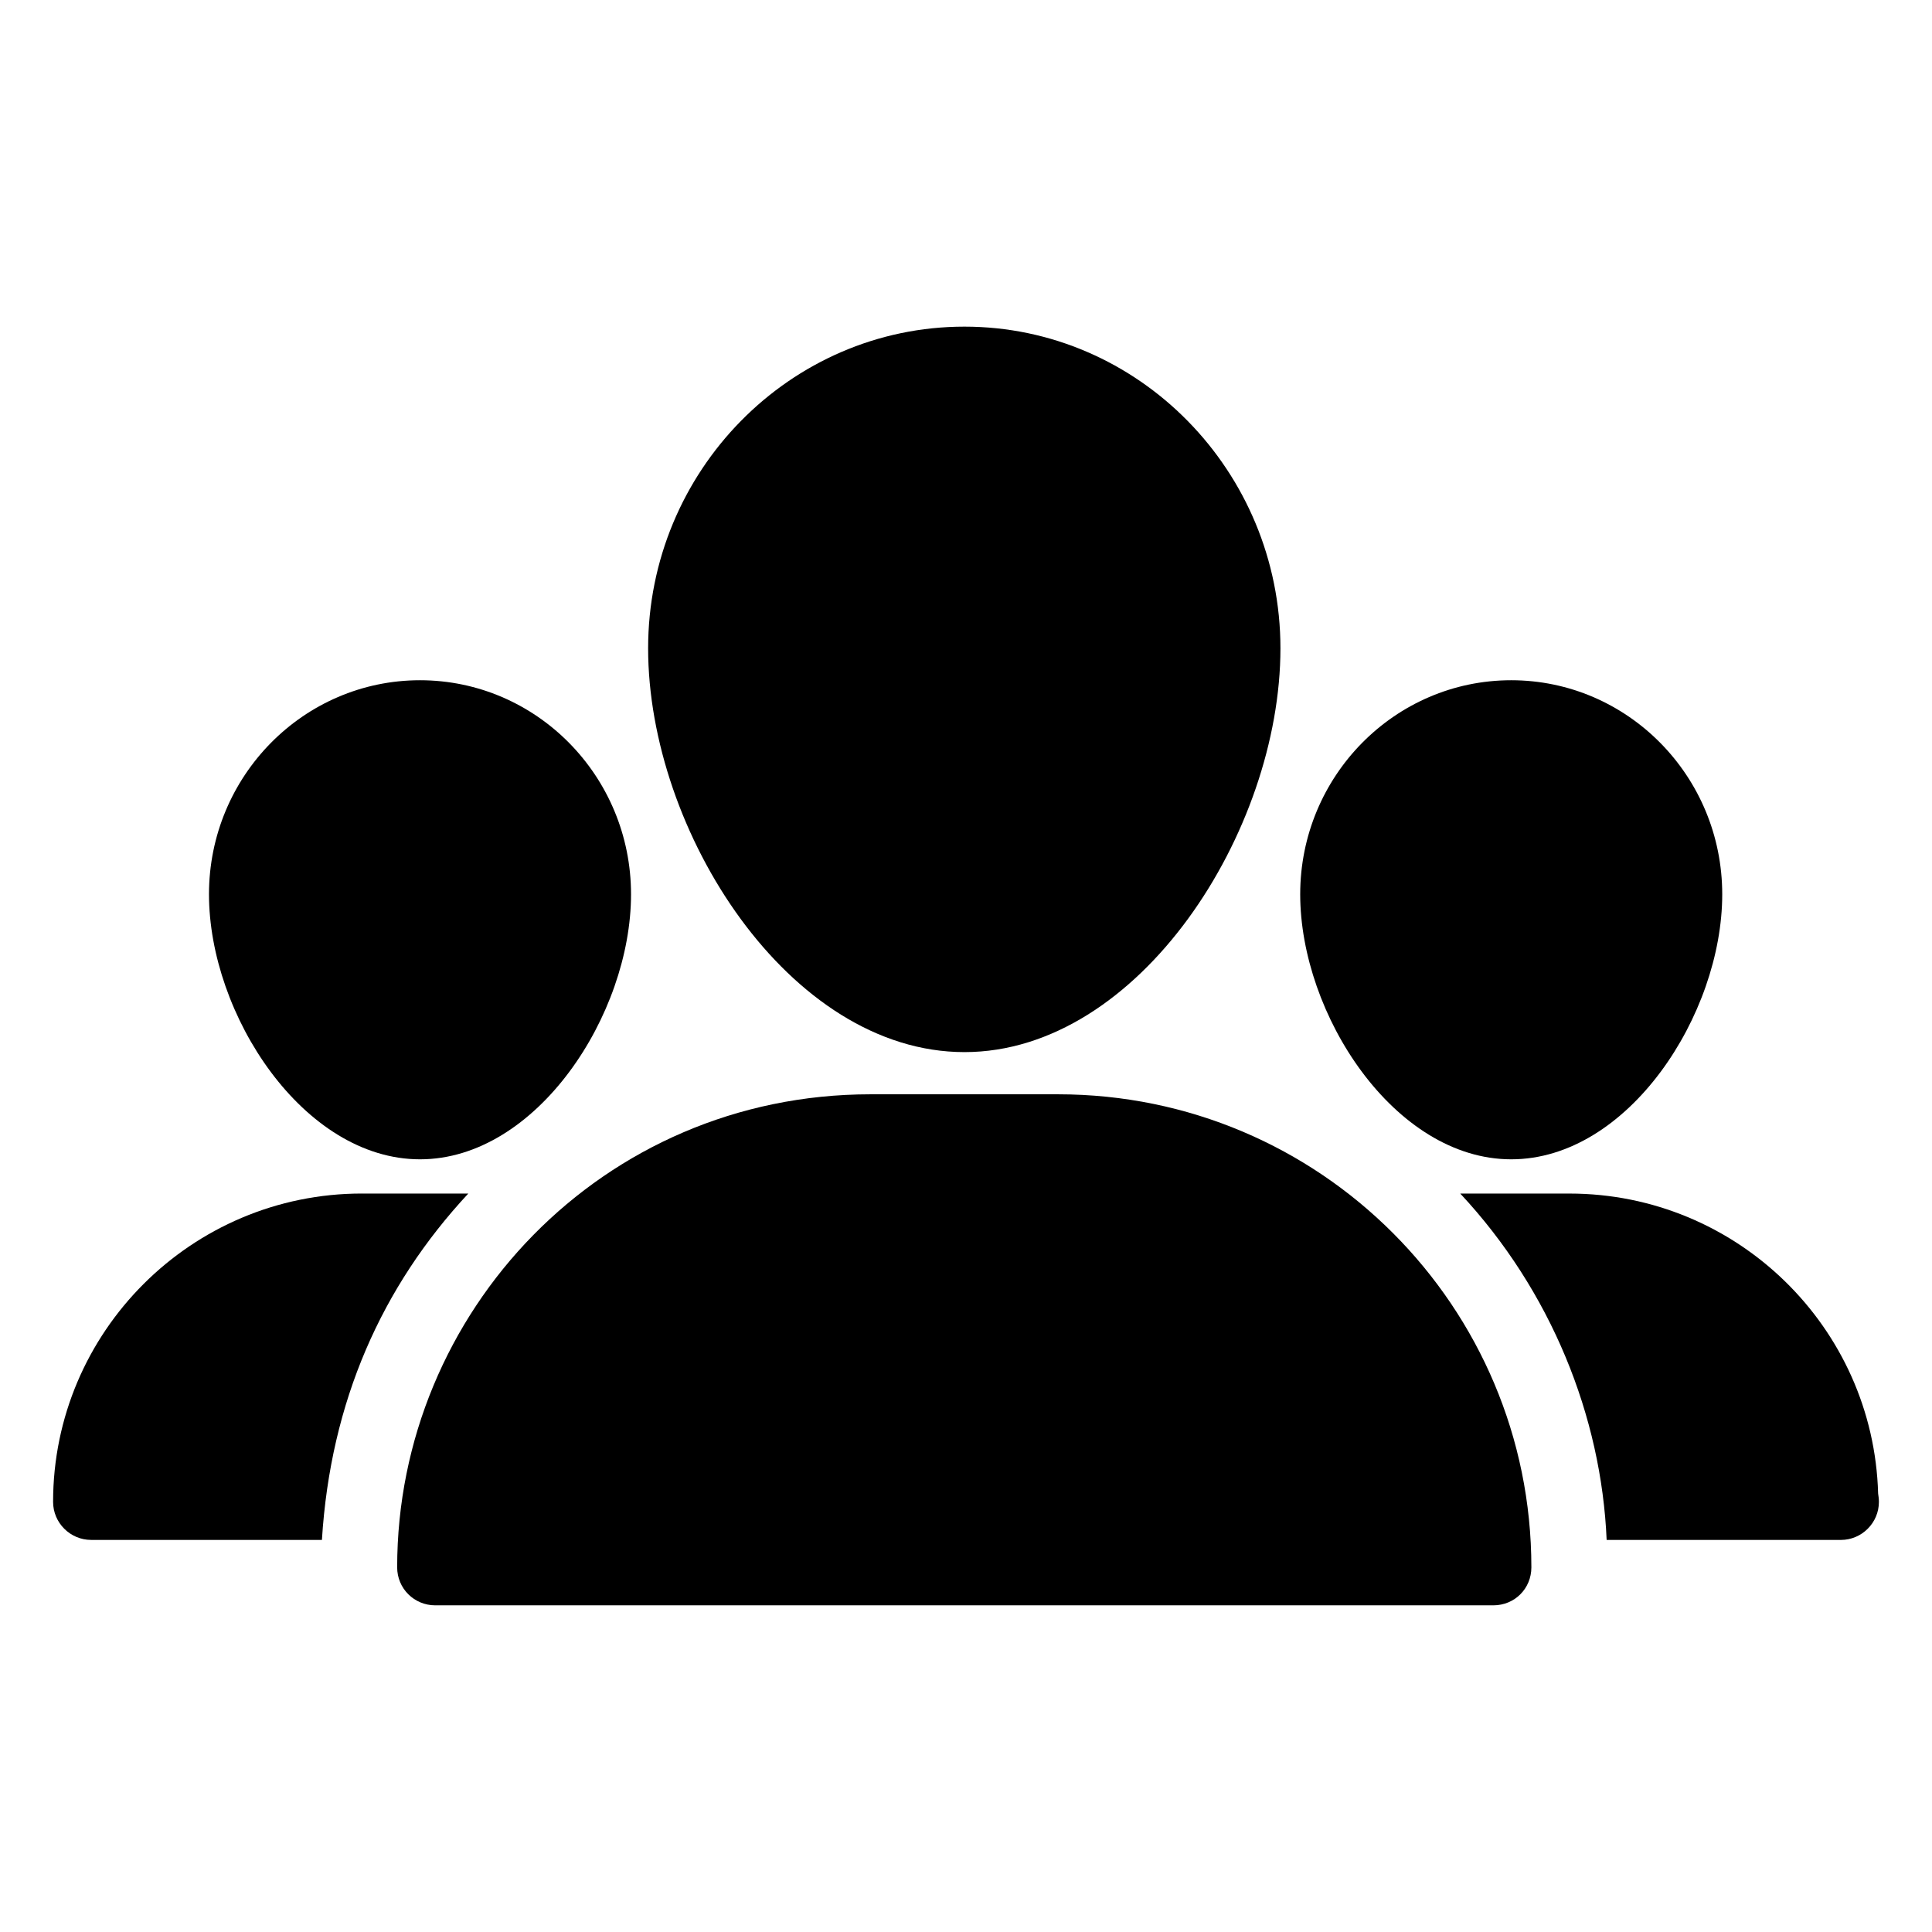
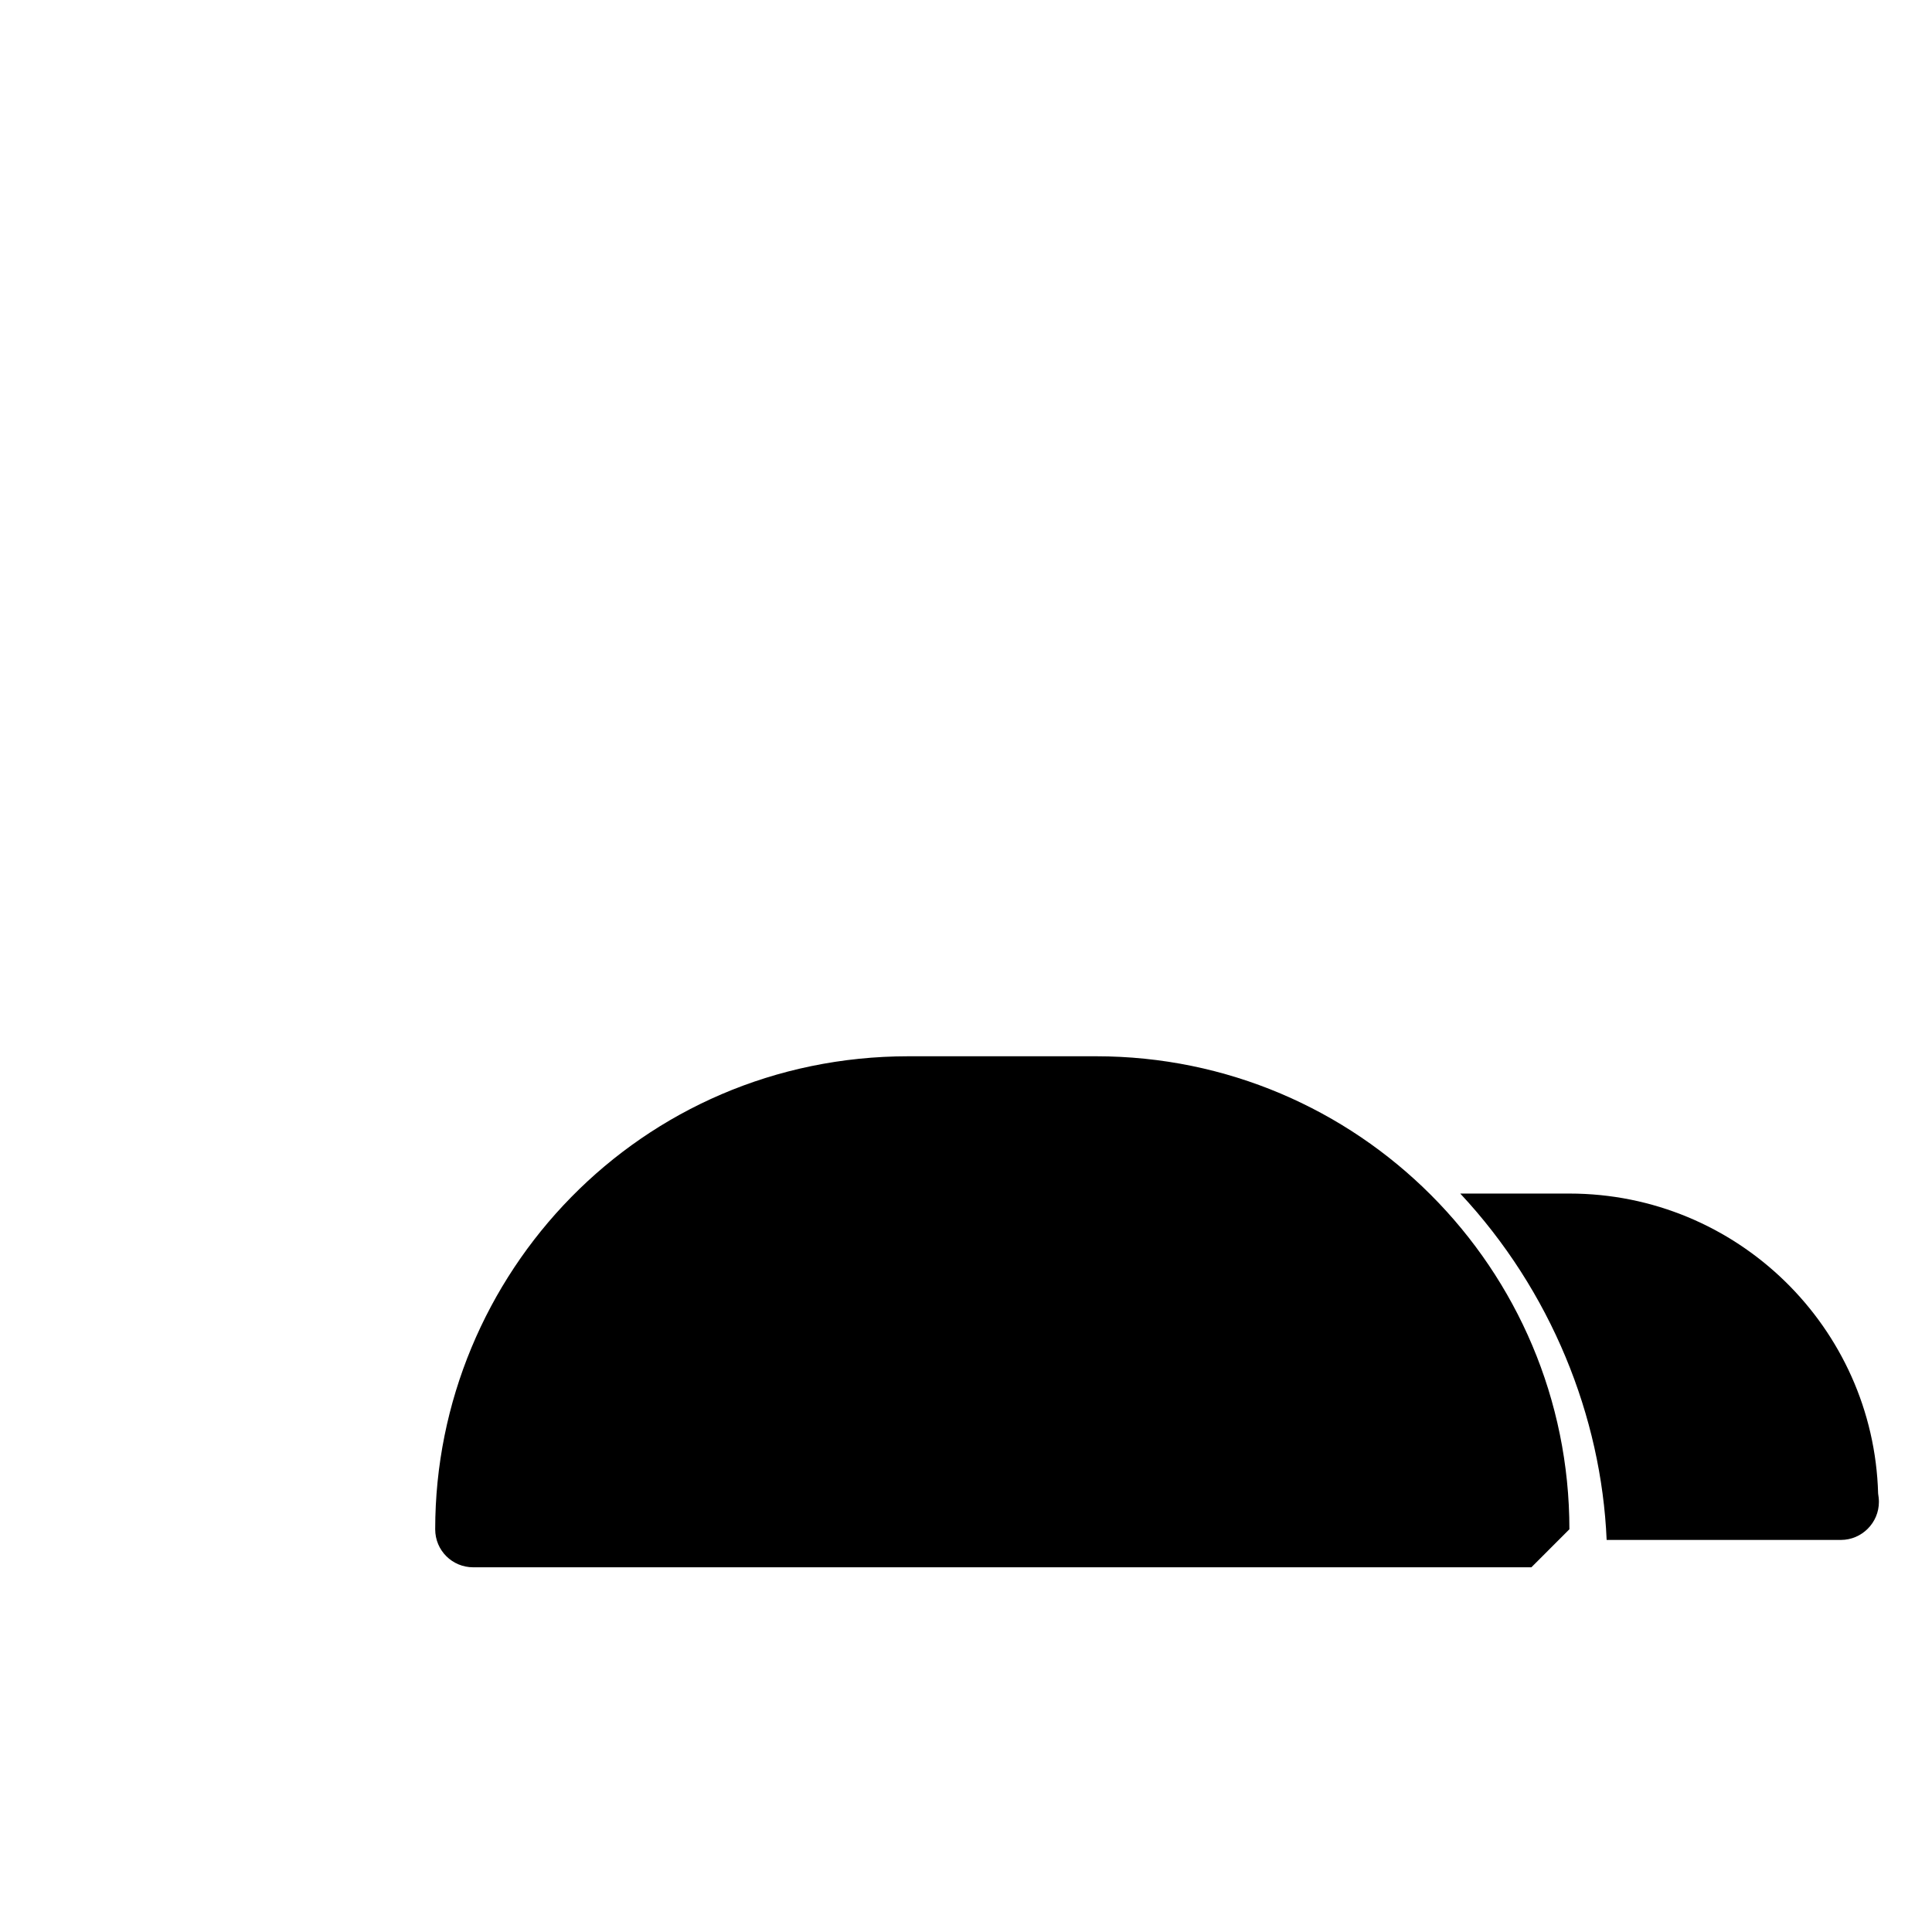
<svg xmlns="http://www.w3.org/2000/svg" fill="#000000" width="800px" height="800px" version="1.1" viewBox="144 144 512 512">
  <g>
-     <path d="m549.83 559.35c0 5.644-4.434 10.078-10.078 10.078h-280.42c-5.543 0-10.078-4.434-10.078-10.078 0-67.594 54.32-125.35 125.45-125.35h49.676c69.52 0 125.45 56.352 125.45 125.35z" />
-     <path d="m483.33 315.81c0 48.469-37.383 107.01-83.734 107.01-46.453 0-83.836-58.543-83.836-107.01 0-46.957 37.586-85.246 83.836-85.246 46.152 0 83.734 38.289 83.734 85.246z" />
-     <path d="m311.23 381c0 31.84-24.988 70.23-55.922 70.23-30.934 0-55.926-38.387-55.926-70.23 0-31.336 25.09-56.73 55.922-56.73 30.836 0.004 55.926 25.395 55.926 56.73z" />
-     <path d="m600.41 381c0 31.84-24.887 70.23-55.922 70.23-30.934 0-55.922-38.391-55.922-70.23 0-31.336 25.086-56.73 55.922-56.73 30.832 0.004 55.922 25.395 55.922 56.73z" />
-     <path d="m239.89 460.3h28.215c-22.957 24.672-36.52 55.16-38.793 91.793h-61.164c-5.543 0-10.078-4.535-10.078-10.078 0.004-45.039 36.68-81.715 81.82-81.715z" />
+     <path d="m549.83 559.35h-280.42c-5.543 0-10.078-4.434-10.078-10.078 0-67.594 54.32-125.35 125.45-125.35h49.676c69.52 0 125.45 56.352 125.45 125.35z" />
    <path d="m641.93 542.02c0 5.543-4.535 10.078-10.078 10.078h-0.203-61.871c-1.395-32.727-14.719-66.016-38.793-91.793h28.918c44.434 0 80.609 35.469 81.82 79.5 0.105 0.703 0.207 1.406 0.207 2.215z" />
  </g>
</svg>